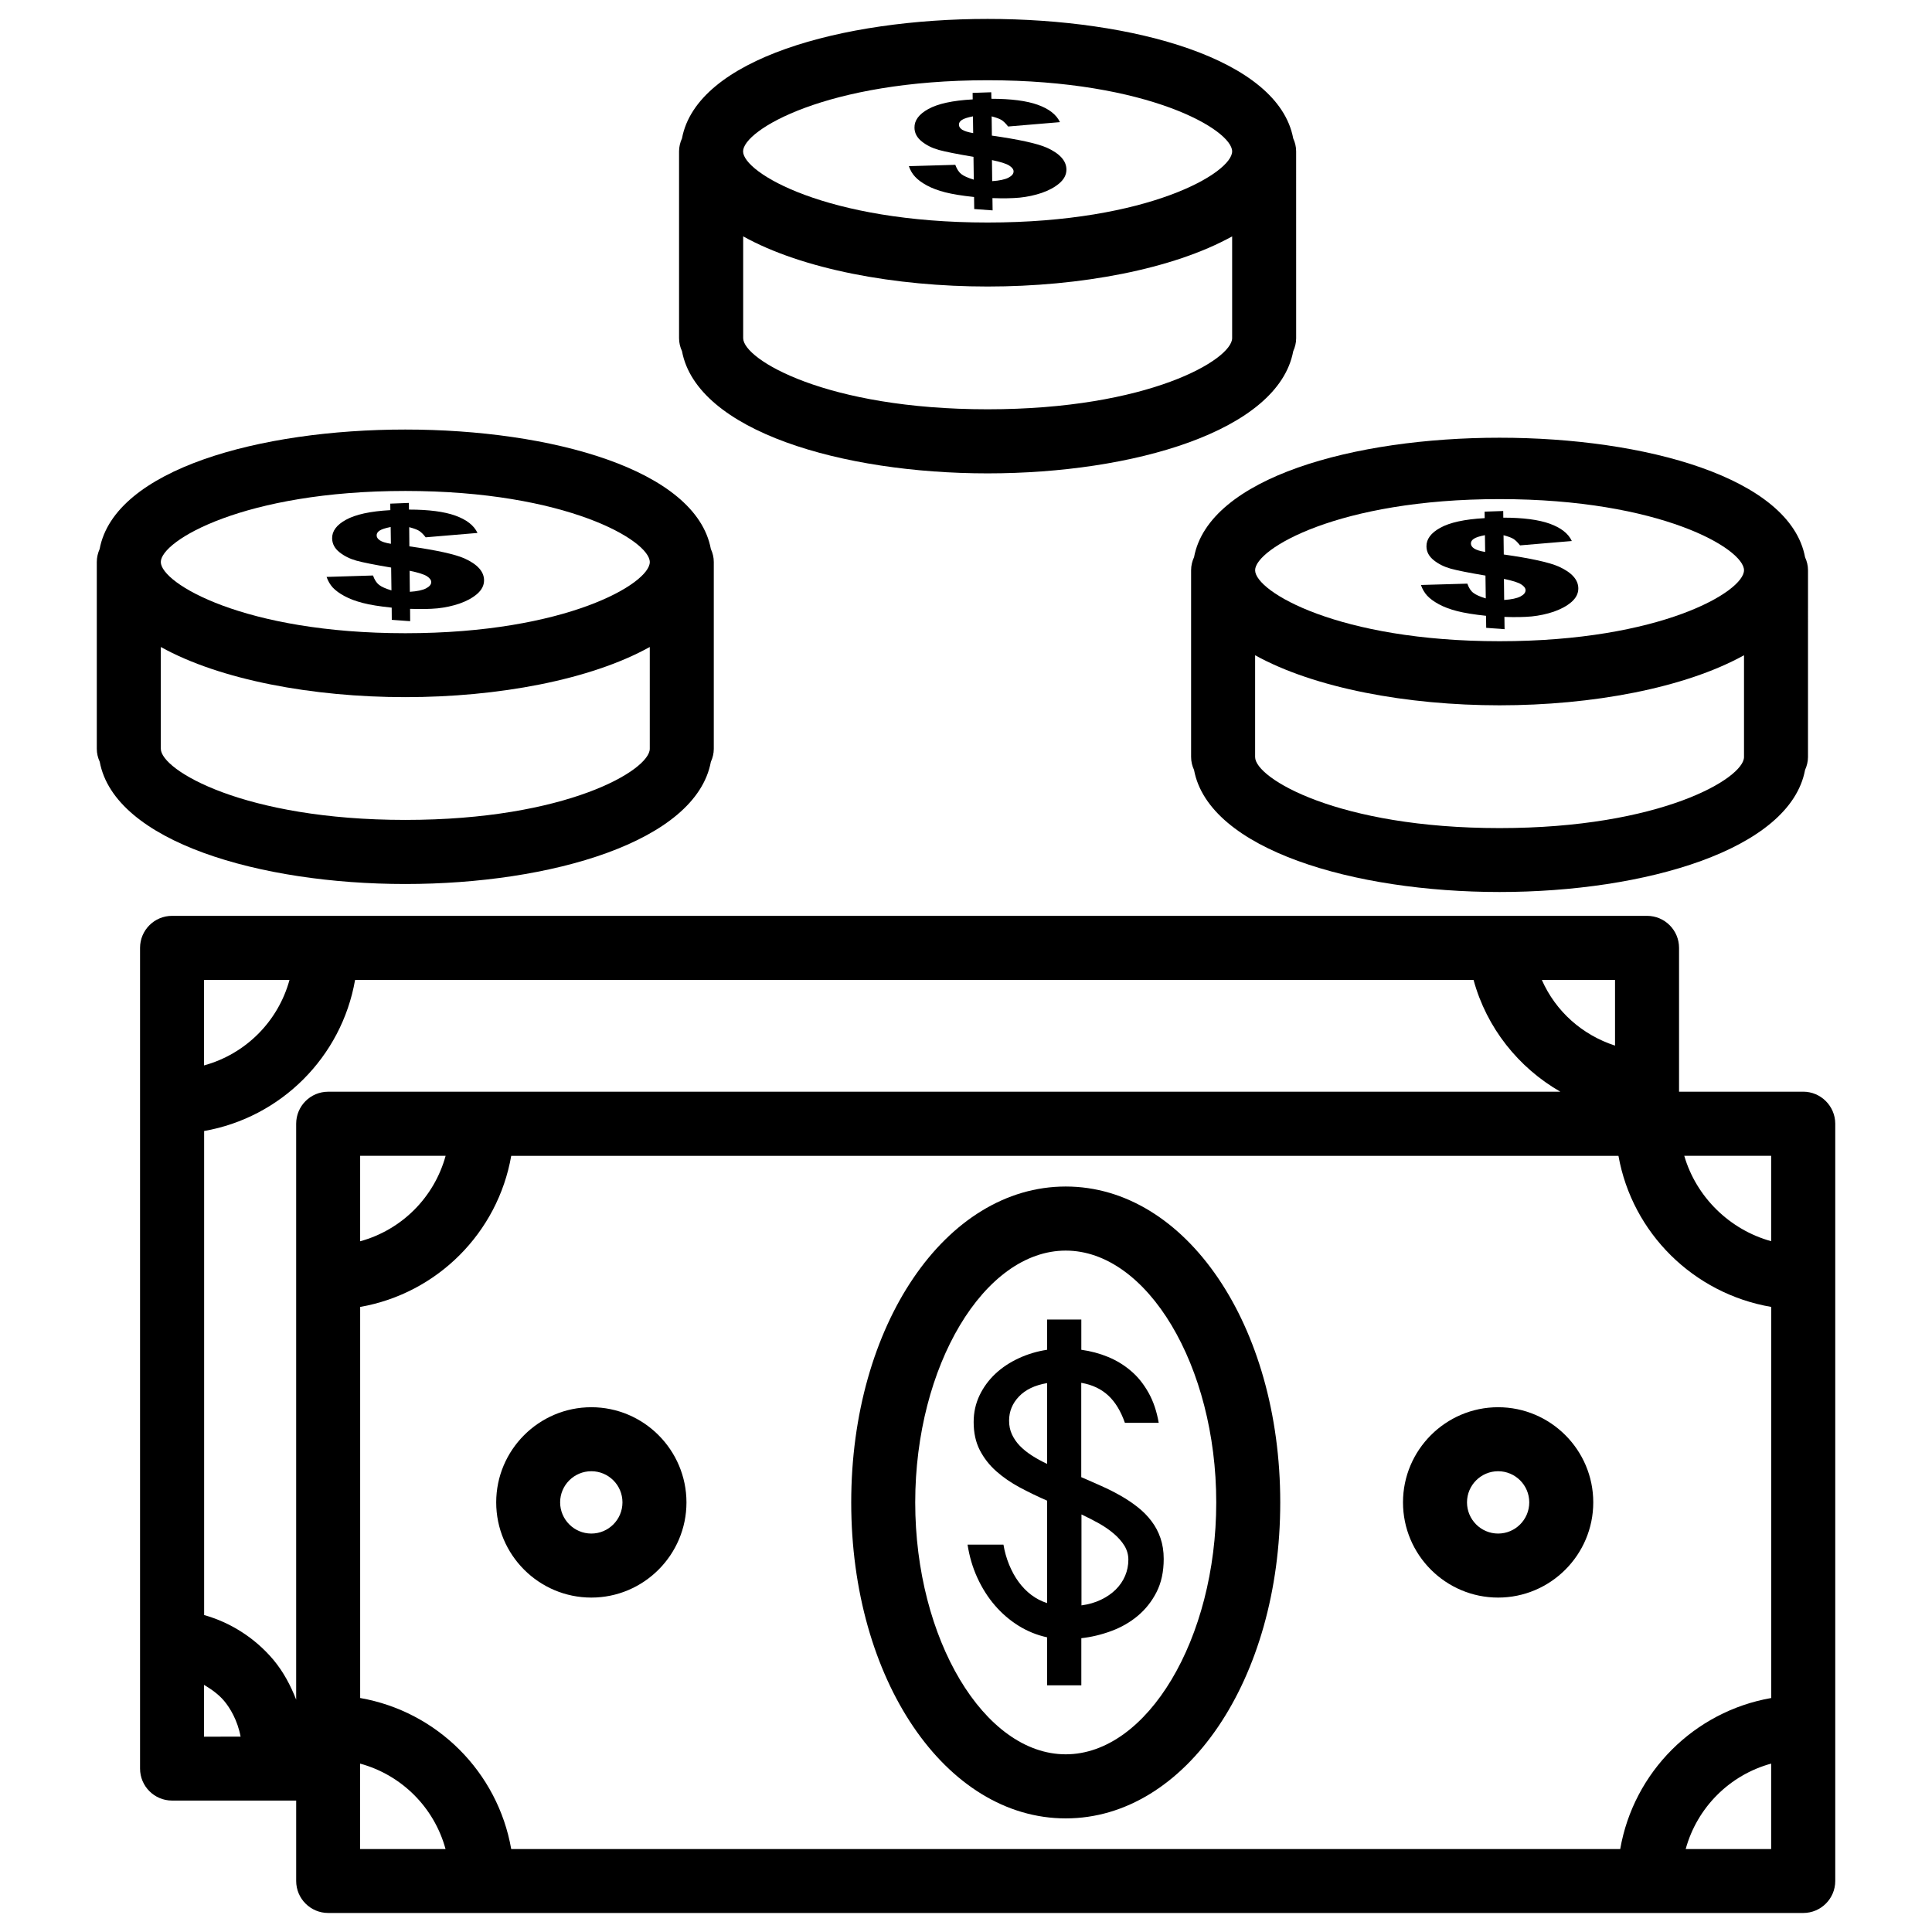
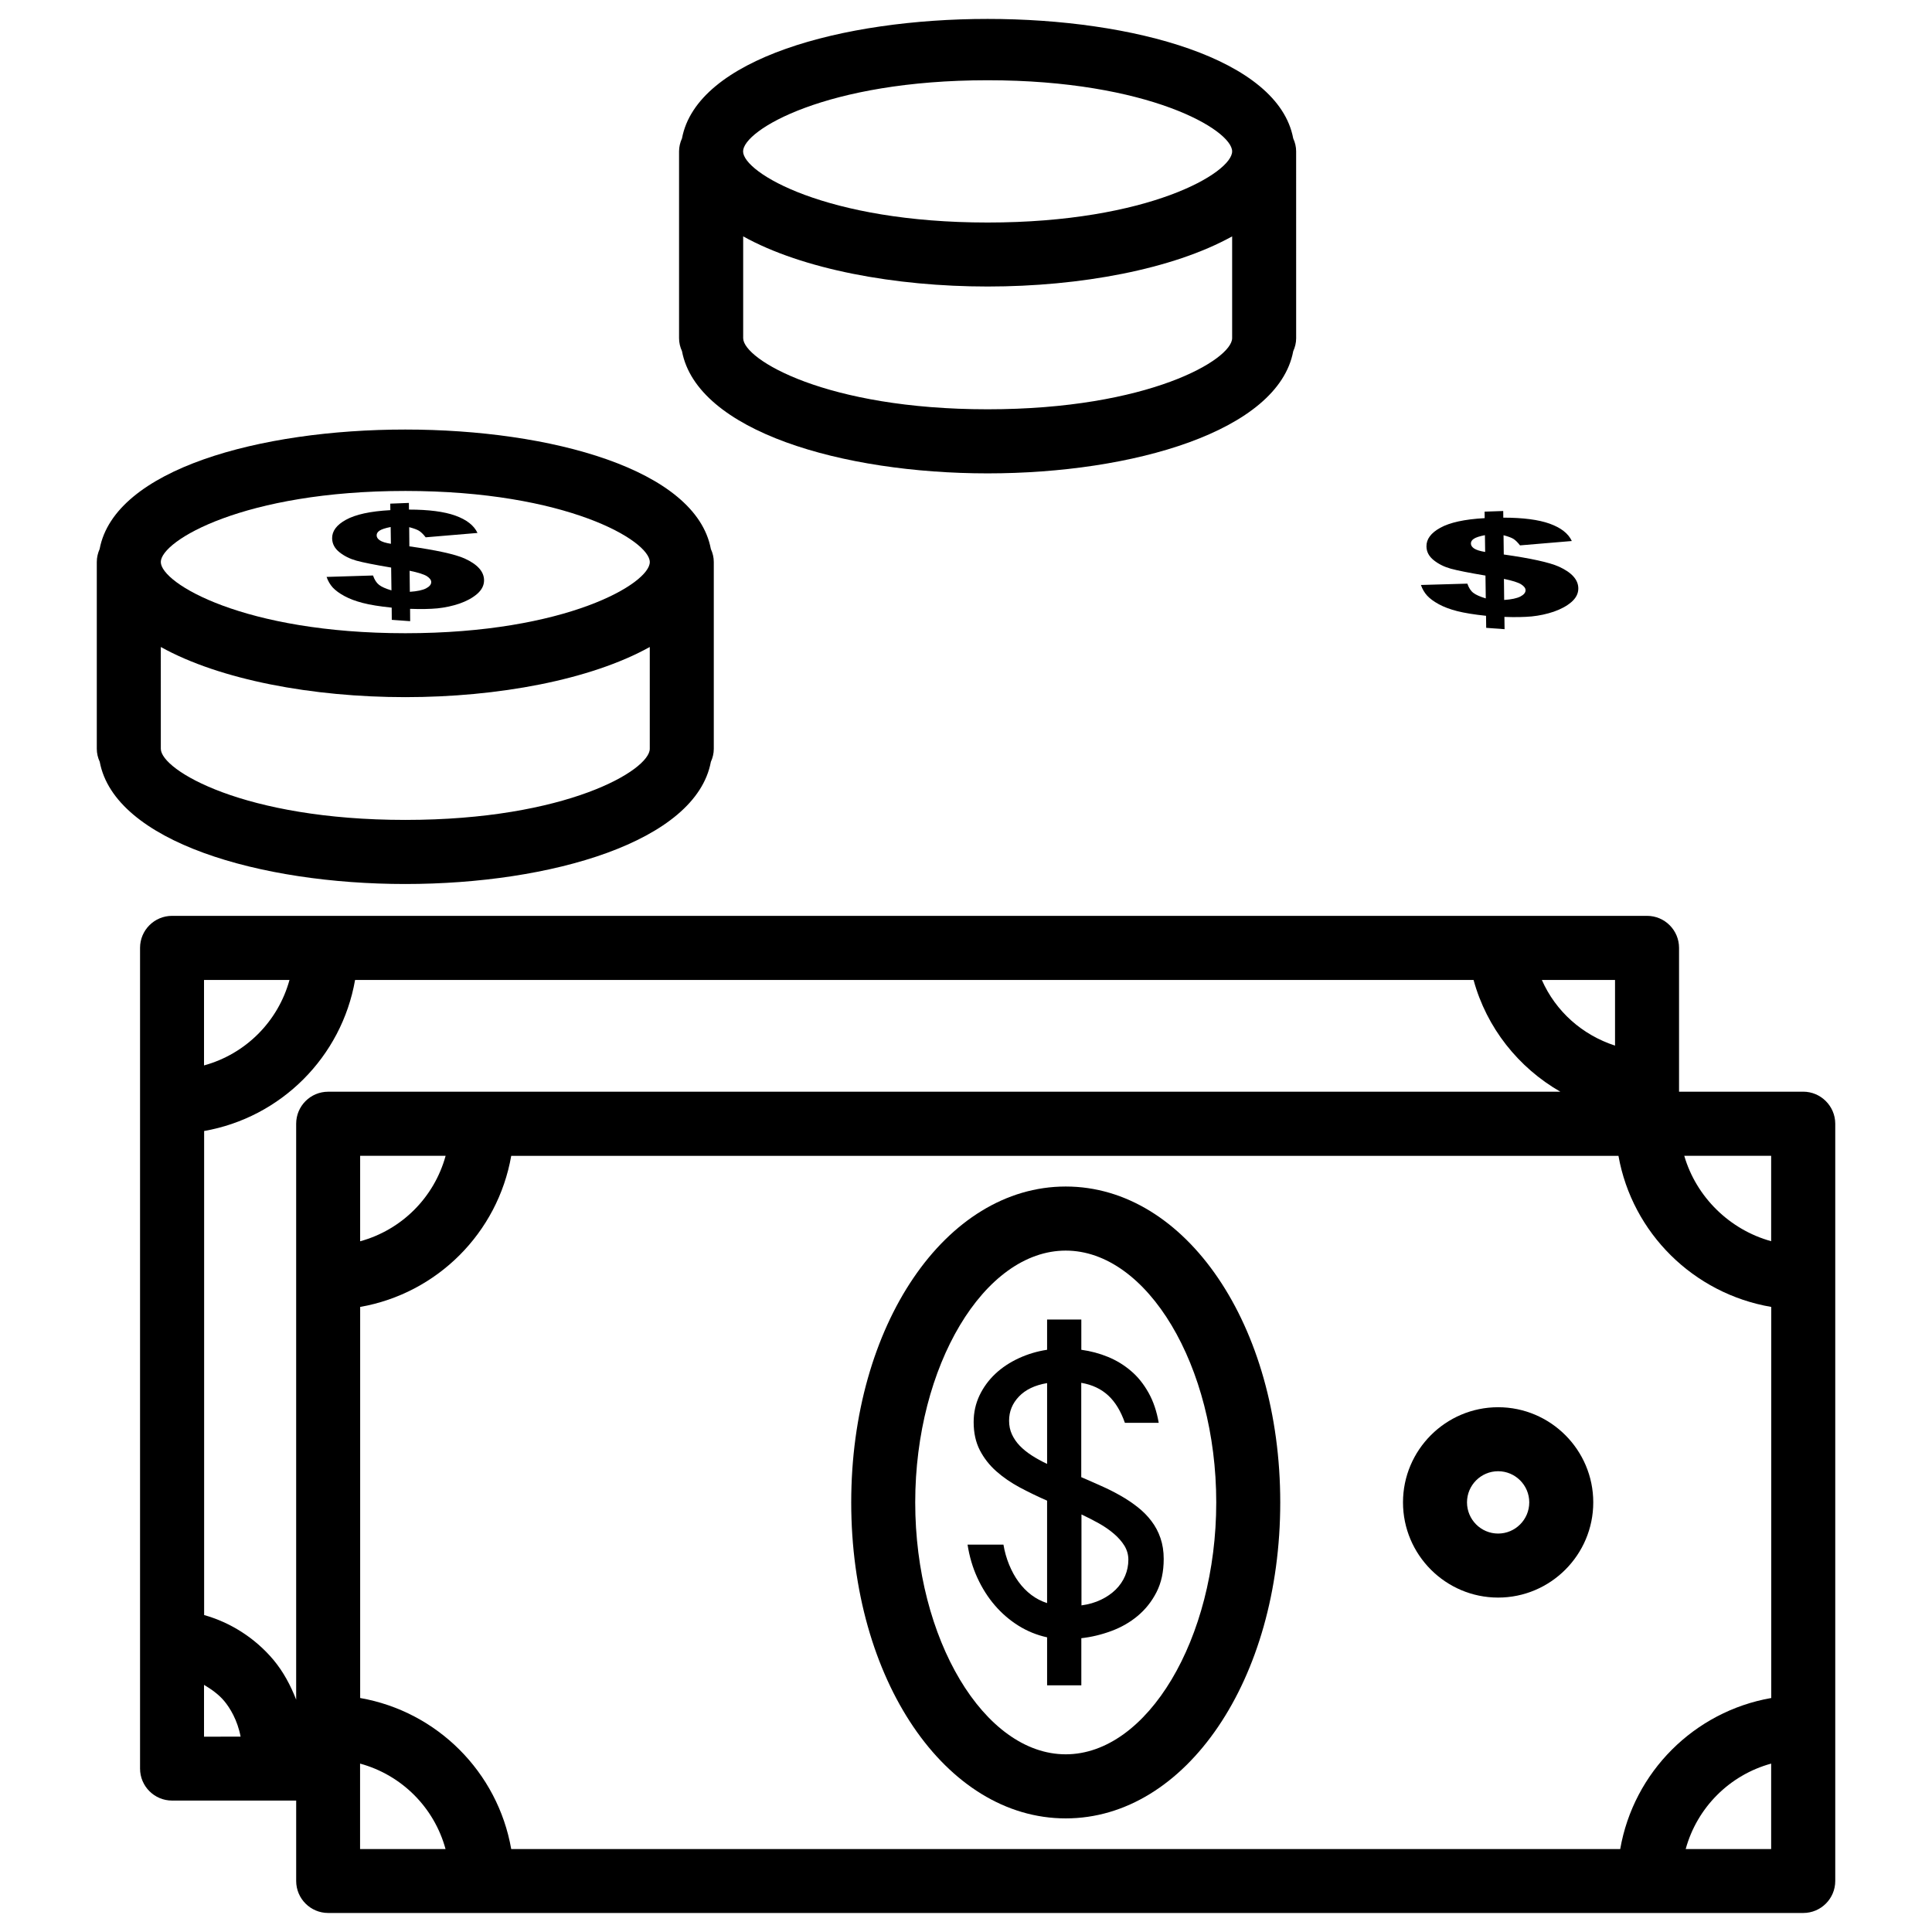
<svg xmlns="http://www.w3.org/2000/svg" fill="#000000" width="800px" height="800px" version="1.1" viewBox="144 144 512 512">
  <g>
    <path d="m437.72 513.84c1.867 1.742 3.316 4.156 4.387 7.223h8.965c-0.523-3.023-1.406-5.668-2.688-7.957-1.281-2.289-2.812-4.219-4.641-5.773-1.828-1.574-3.863-2.812-6.109-3.738-2.246-0.922-4.617-1.555-7.074-1.891v-8.02h-9.07v8.02c-2.644 0.398-5.164 1.156-7.516 2.246-2.352 1.09-4.43 2.457-6.191 4.113-1.762 1.66-3.168 3.57-4.199 5.731-1.027 2.164-1.555 4.512-1.555 7.055 0 2.875 0.547 5.352 1.637 7.473 1.09 2.098 2.539 3.969 4.367 5.582 1.828 1.617 3.906 3.043 6.215 4.281 2.332 1.238 4.746 2.414 7.242 3.504v27.145c-1.512-0.484-2.898-1.195-4.176-2.164-1.281-0.965-2.394-2.121-3.379-3.465-0.988-1.344-1.805-2.856-2.5-4.535-0.691-1.68-1.195-3.465-1.512-5.332l-9.508 0.008c0.484 3.129 1.344 6.066 2.602 8.797 1.258 2.731 2.793 5.164 4.641 7.305 1.848 2.141 3.926 3.926 6.277 5.394 2.332 1.449 4.848 2.477 7.559 3.066v12.723h9.07v-12.492c2.644-0.293 5.289-0.922 7.914-1.891 2.625-0.965 4.953-2.289 7.012-4.008 2.059-1.723 3.738-3.82 4.996-6.297 1.281-2.5 1.91-5.438 1.91-8.816 0-2.035-0.293-3.863-0.859-5.519-0.566-1.66-1.363-3.168-2.414-4.535-1.027-1.363-2.246-2.582-3.633-3.672-1.387-1.09-2.875-2.098-4.512-3.023-1.617-0.922-3.316-1.785-5.082-2.562-1.762-0.797-3.547-1.574-5.352-2.352v-25c2.934 0.5 5.305 1.637 7.176 3.379zm-16.227 18.113c-1.469-0.691-2.832-1.449-4.074-2.246-1.238-0.797-2.289-1.66-3.168-2.562-0.883-0.922-1.574-1.93-2.078-3.023-0.504-1.09-0.754-2.289-0.754-3.633 0-2.434 0.859-4.555 2.602-6.383 1.742-1.828 4.219-3.023 7.473-3.57zm13.75 15.766c1.492 0.84 2.812 1.762 3.988 2.769 1.156 0.988 2.078 2.059 2.769 3.168 0.672 1.133 1.027 2.352 1.027 3.672 0 1.512-0.293 2.938-0.859 4.281s-1.406 2.562-2.477 3.633c-1.09 1.07-2.394 1.973-3.926 2.707s-3.254 1.238-5.164 1.492v-24.098c1.574 0.738 3.129 1.535 4.641 2.375z" />
    <path d="m621.86 433.31h-32.895v-38.121c0-4.68-3.801-8.48-8.48-8.48h-390.89c-4.68 0-8.48 3.801-8.48 8.48v217.5c0 4.68 3.801 8.48 8.48 8.48h32.895v21.309c0 4.68 3.801 8.48 8.48 8.48h390.91c4.68 0 8.48-3.801 8.48-8.48v-200.71c-0.02-4.641-3.82-8.461-8.5-8.461zm-48.492 200.71h-293.89c-3.57-20.402-19.629-36.465-40.031-40.031v-103.64c20.402-3.57 36.465-19.629 40.031-40.031h293.43c3.652 20.445 19.879 36.504 40.492 40.031v103.64c-20.418 3.566-36.48 19.625-40.027 40.031zm-375.3-190.29c20.402-3.57 36.465-19.629 40.031-40.031h296.41c3.465 12.699 11.902 23.238 23.008 29.621l-326.55-0.004c-4.68 0-8.48 3.801-8.48 8.48v152.63c-1.469-3.758-3.359-7.367-6.066-10.602-4.934-5.836-11.441-9.887-18.324-11.82v-128.28zm64.027 6.57c-3.023 11.02-11.629 19.629-22.652 22.652v-22.652zm351.28 22.629c-11.043-3.043-19.859-11.734-23.027-22.629h23.027zm-41.375-51.832c-8.691-2.832-15.703-9.047-19.398-17.402h19.398zm-351.28-17.402c-3.023 11.02-11.629 19.629-22.652 22.652v-22.652zm-22.652 186.81c1.93 1.156 3.84 2.477 5.352 4.281s3.527 5.082 4.344 9.445l-9.695 0.004zm41.355 20.867c11.02 3 19.648 11.629 22.652 22.652h-22.652zm351.3 22.652c3.023-11.02 11.629-19.629 22.652-22.652v22.652z" />
    <path d="m426.43 458.44c-31.867 0-56.848 36.777-56.848 83.715s24.98 83.738 56.848 83.738c31.867 0 56.848-36.801 56.848-83.738s-24.98-83.715-56.848-83.715zm0 150.47c-21.621 0-39.887-30.562-39.887-66.754 0-36.168 18.262-66.734 39.887-66.734 21.621 0 39.887 30.562 39.887 66.734 0 36.191-18.285 66.754-39.887 66.754z" />
-     <path d="m300.71 516.93c-13.898 0-25.211 11.336-25.211 25.211 0 13.918 11.316 25.234 25.211 25.234 13.898 0 25.211-11.336 25.211-25.234-0.02-13.875-11.316-25.211-25.211-25.211zm0 33.48c-4.555 0-8.27-3.715-8.27-8.27 0-4.555 3.715-8.25 8.27-8.25 4.555 0 8.25 3.695 8.25 8.25 0 4.574-3.715 8.27-8.25 8.27z" />
    <path d="m541.02 516.93c-13.898 0-25.211 11.336-25.211 25.211 0 13.918 11.316 25.234 25.211 25.234 13.898 0 25.211-11.336 25.211-25.234 0-13.875-11.312-25.211-25.211-25.211zm0 33.48c-4.555 0-8.25-3.715-8.25-8.27 0-4.555 3.715-8.25 8.25-8.25 4.535 0 8.25 3.695 8.25 8.25 0 4.574-3.715 8.27-8.25 8.27z" />
    <path d="m251.42 378.27c38.5 0 77.02-11.188 80.965-32.371 0.484-1.07 0.777-2.227 0.777-3.441v-49.523c0-1.238-0.293-2.394-0.777-3.441-7.871-42.215-154.08-42.215-161.98 0-0.461 1.051-0.754 2.203-0.754 3.441v49.5c0 1.238 0.293 2.394 0.777 3.441 3.945 21.184 42.465 32.395 80.988 32.395zm0-16.984c-42.738 0-64.801-13.203-64.801-18.852l-0.004-26.973c15.723 8.734 40.285 13.289 64.801 13.289 24.52 0 49.059-4.555 64.781-13.289v26.977c0.004 5.644-22.039 18.848-64.777 18.848zm0-87.18c42.738 0 64.781 13.203 64.781 18.852 0 5.648-22.043 18.852-64.781 18.852-42.742 0-64.805-13.246-64.805-18.875 0-5.625 22.043-18.828 64.805-18.828z" />
    <path d="m242.85 296.51-12.301 0.379c0.379 1.09 0.922 2.016 1.637 2.812 0.734 0.777 1.766 1.551 3.106 2.266 1.344 0.734 2.981 1.344 4.871 1.828 1.91 0.504 4.449 0.902 7.641 1.238l0.023 3.231 4.871 0.355-0.023-3.273c2.812 0.105 5.227 0.062 7.242-0.125 2.035-0.211 3.969-0.629 5.836-1.258 1.867-0.652 3.441-1.492 4.66-2.539 1.238-1.07 1.867-2.266 1.867-3.633 0-2.309-1.742-4.242-5.164-5.793-2.559-1.137-7.512-2.207-14.629-3.215l-0.043-5.078c1.195 0.316 2.059 0.629 2.582 0.945 0.523 0.316 1.133 0.902 1.785 1.742l13.73-1.156c-0.922-1.996-2.898-3.527-5.879-4.598-2.918-1.051-7.055-1.594-12.281-1.594l-0.02-1.766-4.934 0.191 0.02 1.723c-5.352 0.293-9.238 1.152-11.777 2.559-2.477 1.363-3.695 3.004-3.652 4.953 0.043 1.43 0.672 2.625 1.934 3.633 1.258 1.008 2.769 1.762 4.512 2.246 1.762 0.484 4.809 1.09 9.195 1.828l0.082 6.047c-1.551-0.465-2.644-0.949-3.293-1.473-0.672-0.523-1.199-1.344-1.598-2.477zm14.254 0.168c0.777 0.504 1.176 1.027 1.176 1.574 0 0.652-0.461 1.195-1.387 1.68-0.902 0.461-2.328 0.777-4.281 0.902l-0.062-5.582c2.246 0.461 3.758 0.941 4.555 1.426zm-12.449-9.488c-0.566-0.379-0.84-0.82-0.84-1.324 0-0.484 0.25-0.902 0.797-1.258s1.512-0.672 2.918-0.945l0.062 4.449c-1.426-0.23-2.391-0.543-2.938-0.922z" />
-     <path d="m460.43 291.66c-0.484 1.051-0.777 2.227-0.777 3.441v49.5c0 1.238 0.293 2.394 0.777 3.441 3.945 21.16 42.469 32.348 80.965 32.348 38.5 0 77.02-11.188 80.965-32.348 0.484-1.07 0.777-2.227 0.777-3.441l0.004-49.48c0-1.238-0.293-2.394-0.777-3.441-7.871-42.234-154.06-42.234-161.93-0.02zm80.969 71.793c-42.738 0-64.781-13.184-64.781-18.828v-26.977c15.723 8.711 40.262 13.266 64.781 13.266 24.52 0 49.059-4.555 64.781-13.266v26.977c0 5.621-22.043 18.828-64.781 18.828zm0-87.184c42.738 0 64.781 13.203 64.781 18.852 0 5.648-22.043 18.809-64.781 18.809-42.742 0-64.781-13.184-64.781-18.809s22.039-18.852 64.781-18.852z" />
    <path d="m532.86 298.67-12.301 0.355c0.379 1.09 0.922 2.016 1.637 2.812 0.734 0.797 1.762 1.555 3.106 2.289s2.981 1.344 4.871 1.828c1.91 0.484 4.449 0.902 7.641 1.238l0.043 3.191 4.871 0.355-0.043-3.254c2.812 0.105 5.227 0.062 7.242-0.125 2.035-0.211 3.969-0.629 5.836-1.258 1.867-0.652 3.441-1.492 4.66-2.539 1.219-1.051 1.848-2.246 1.848-3.613 0-2.309-1.742-4.242-5.164-5.793-2.539-1.133-7.496-2.203-14.59-3.211l-0.062-5.102c1.195 0.316 2.059 0.629 2.582 0.945 0.523 0.316 1.133 0.902 1.785 1.742l13.73-1.156c-0.922-1.996-2.898-3.527-5.879-4.598-2.918-1.051-7.055-1.594-12.281-1.594l-0.02-1.762-4.934 0.168 0.02 1.723c-5.352 0.293-9.238 1.156-11.777 2.562-2.477 1.363-3.695 3.023-3.652 4.953 0.02 1.426 0.672 2.625 1.93 3.633 1.258 1.008 2.769 1.762 4.512 2.246 1.762 0.484 4.809 1.09 9.195 1.828l0.082 6.047c-1.531-0.461-2.625-0.945-3.297-1.469-0.664-0.492-1.188-1.309-1.59-2.445zm14.234 0.168c0.797 0.504 1.195 1.027 1.195 1.574 0 0.652-0.461 1.195-1.387 1.68-0.922 0.461-2.352 0.777-4.281 0.902l-0.062-5.582c2.246 0.461 3.758 0.945 4.535 1.426zm-12.449-9.488c-0.547-0.379-0.84-0.797-0.84-1.324 0-0.484 0.25-0.902 0.797-1.258s1.512-0.672 2.918-0.945l0.062 4.449c-1.402-0.227-2.371-0.543-2.938-0.922z" />
    <path d="m405.73 269.45c38.5 0 77.02-11.188 80.988-32.371 0.484-1.07 0.777-2.227 0.777-3.441l-0.004-49.52c0-1.238-0.293-2.394-0.777-3.441-7.871-42.215-154.08-42.215-161.98 0-0.484 1.051-0.777 2.227-0.777 3.441v49.5c0 1.238 0.293 2.394 0.777 3.441 3.973 21.18 42.469 32.391 80.992 32.391zm0-16.984c-42.738 0-64.781-13.203-64.781-18.852v-26.973c15.723 8.734 40.262 13.289 64.781 13.289s49.059-4.555 64.801-13.289v26.977c-0.02 5.644-22.062 18.848-64.801 18.848zm0-87.199c42.738 0 64.801 13.203 64.801 18.852 0 5.648-22.043 18.852-64.801 18.852-42.762 0-64.805-13.227-64.805-18.852s22.043-18.852 64.805-18.852z" />
-     <path d="m397.16 187.68-12.301 0.355c0.379 1.094 0.922 2.039 1.66 2.816 0.734 0.797 1.762 1.555 3.106 2.289s2.981 1.344 4.871 1.828c1.91 0.484 4.449 0.902 7.641 1.238l0.043 3.191 4.871 0.355-0.043-3.254c2.812 0.105 5.227 0.062 7.242-0.125 2.035-0.211 3.969-0.629 5.836-1.258 1.867-0.652 3.441-1.492 4.66-2.539 1.238-1.07 1.867-2.266 1.867-3.633 0-2.309-1.742-4.242-5.164-5.793-2.539-1.133-7.496-2.203-14.59-3.211l-0.062-5.102c1.195 0.316 2.059 0.629 2.582 0.945 0.523 0.316 1.133 0.902 1.785 1.742l13.73-1.156c-0.922-1.996-2.898-3.527-5.879-4.598-2.918-1.051-7.055-1.594-12.281-1.594l-0.043-1.727-4.934 0.168 0.02 1.723c-5.352 0.293-9.238 1.156-11.777 2.562-2.477 1.363-3.695 3.023-3.652 4.953 0.02 1.426 0.672 2.625 1.93 3.633 1.258 1.008 2.769 1.762 4.512 2.246 1.762 0.484 4.809 1.09 9.195 1.828l0.082 6.047c-1.531-0.461-2.625-0.945-3.297-1.469-0.664-0.512-1.188-1.332-1.609-2.465zm14.254 0.168c0.797 0.504 1.195 1.027 1.195 1.574 0 0.652-0.461 1.195-1.387 1.68-0.922 0.461-2.352 0.777-4.281 0.902l-0.062-5.582c2.227 0.461 3.758 0.945 4.535 1.426zm-12.449-9.488c-0.547-0.379-0.84-0.797-0.84-1.324 0-0.484 0.25-0.902 0.797-1.258s1.512-0.672 2.918-0.945l0.062 4.449c-1.402-0.25-2.371-0.562-2.938-0.922z" />
  </g>
</svg>